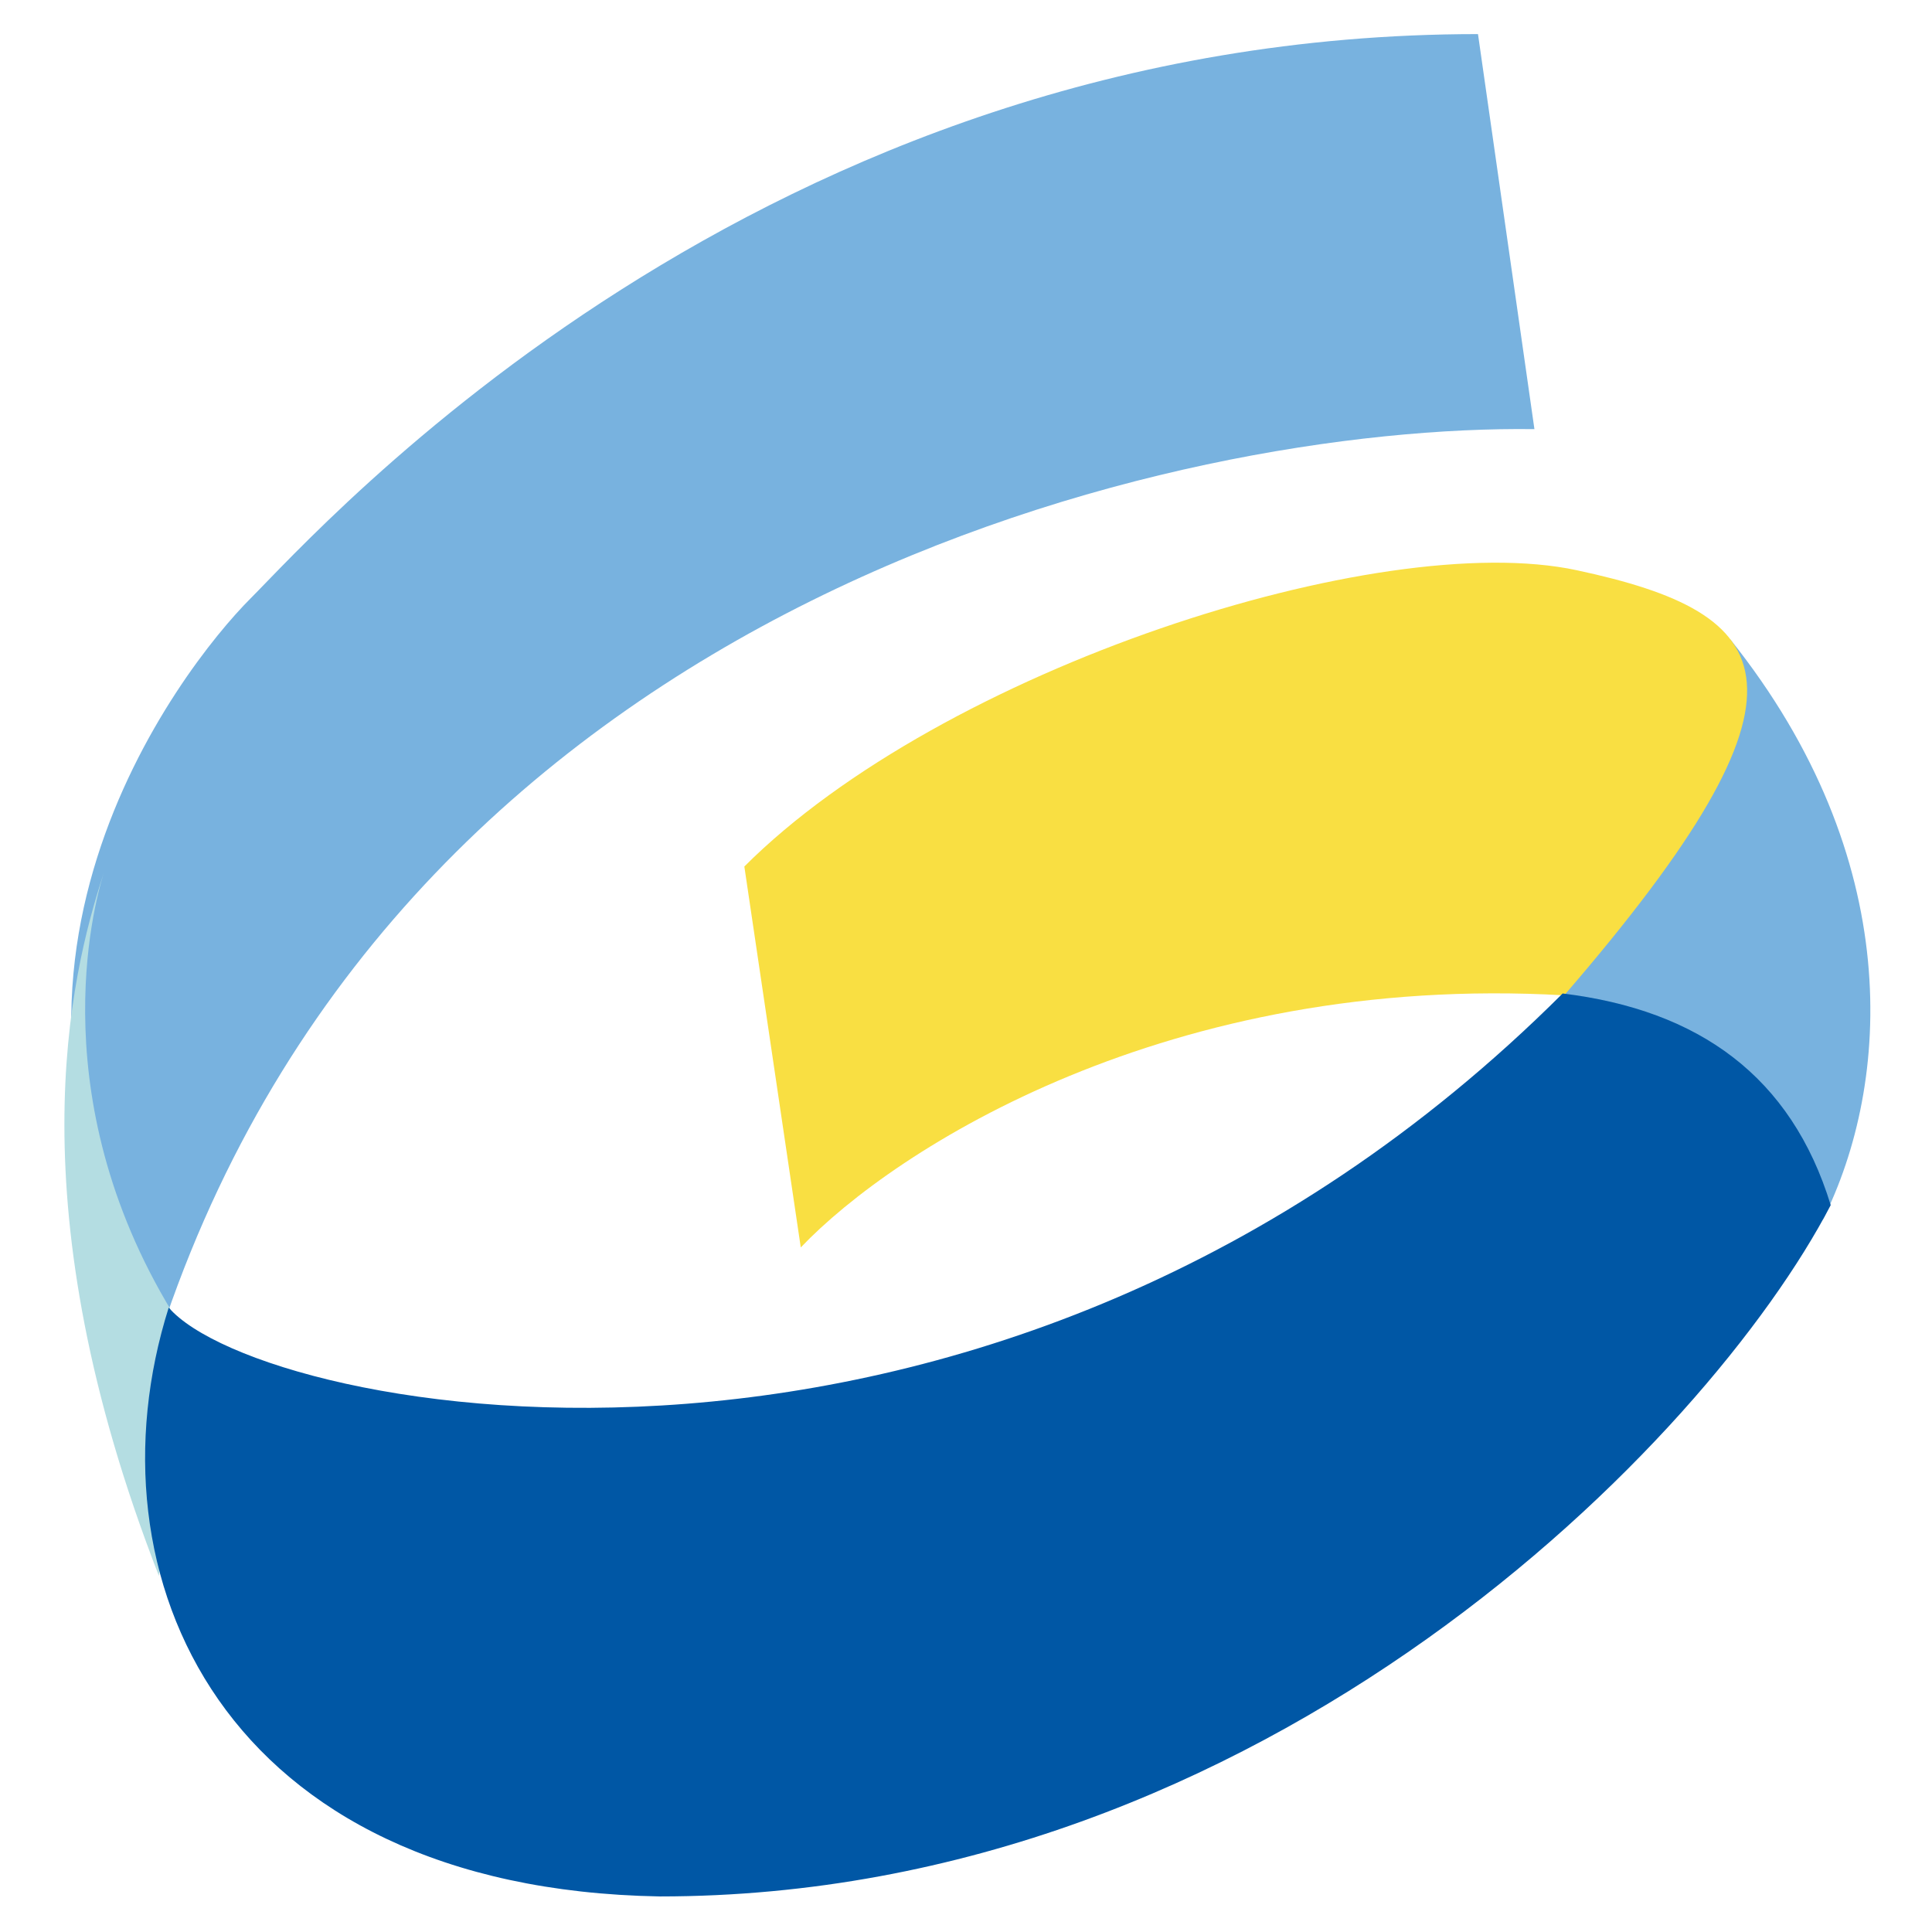
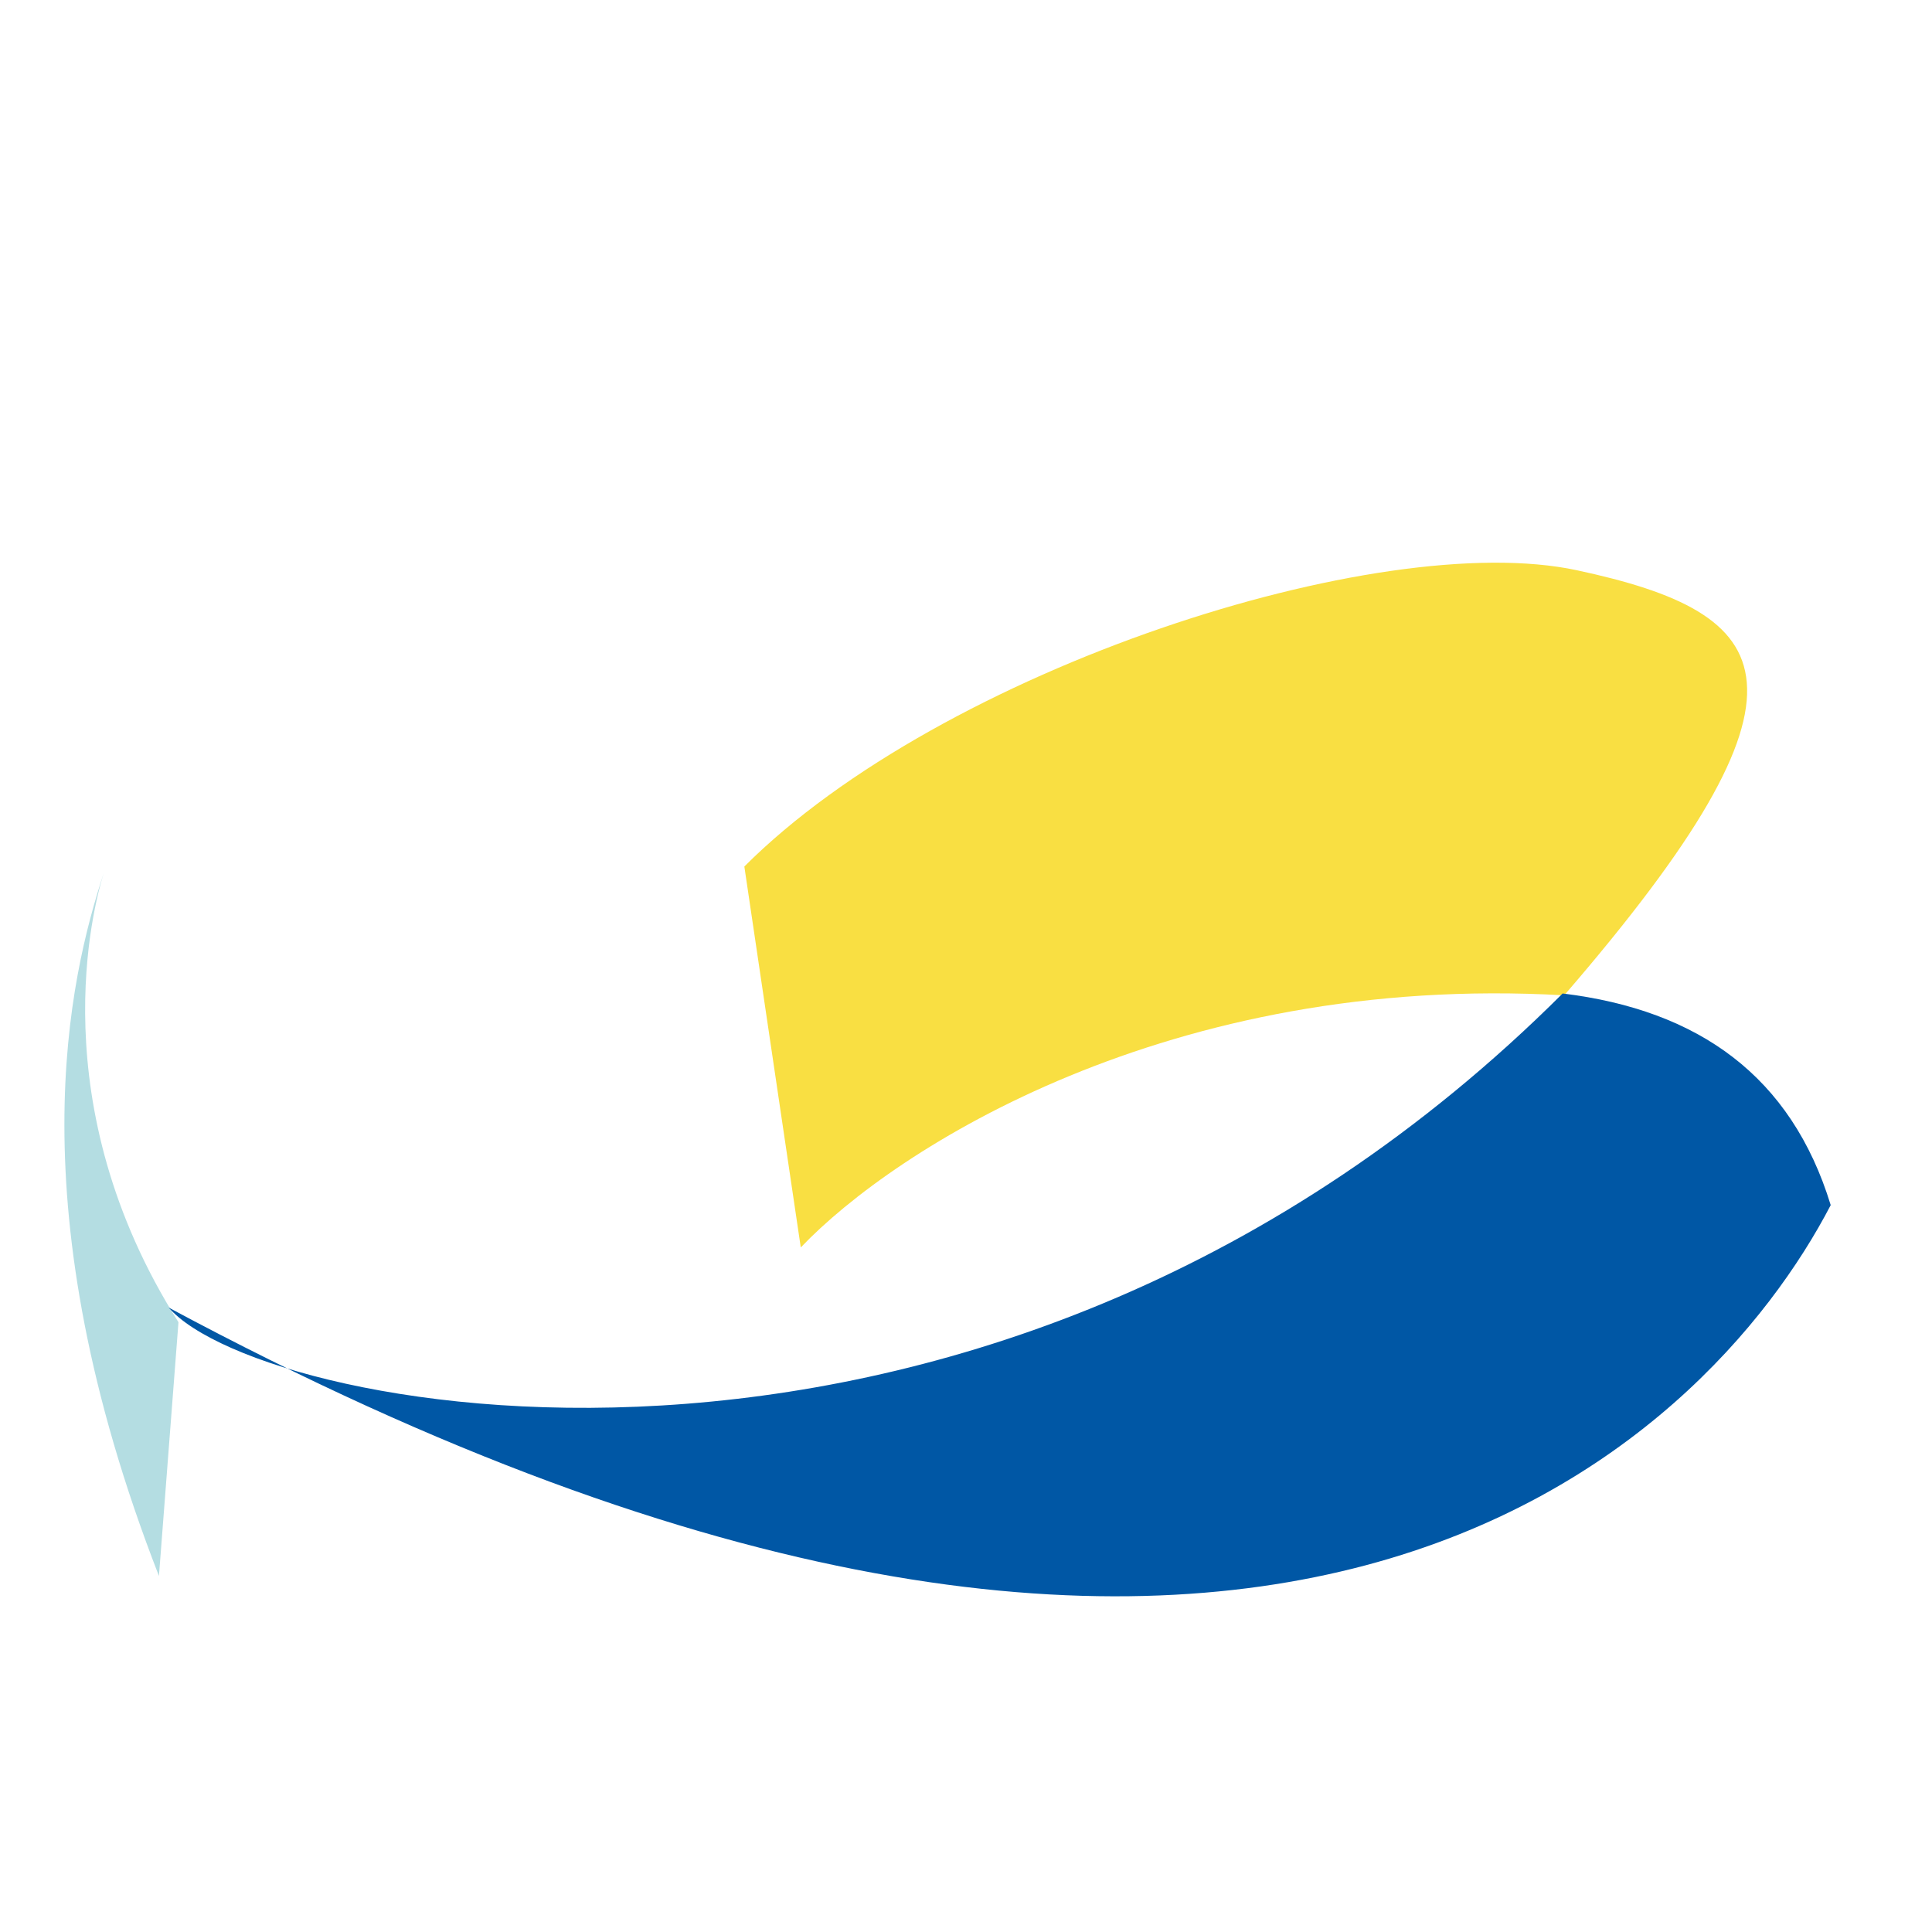
<svg xmlns="http://www.w3.org/2000/svg" width="510" height="510" viewBox="0 0 510 510" fill="none">
-   <path d="M405.051 113.281L390.153 9C200.212 9 84.758 139.352 66.136 157.973C47.515 176.595 -15.799 258.53 43.79 347.915C109.339 157.229 311.942 112.04 405.051 113.281Z" fill="#78B2DF" />
-   <path d="M481.175 321.99C499.207 285.925 503.071 226.676 456.702 168.715C449.253 176.162 412.909 262.741 412.909 262.741L481.175 321.99Z" fill="#78B2DF" />
  <path d="M27.374 230.511C24.658 239.18 10.662 291.426 47.111 349.038L41.959 416.016C3.906 318.347 18.316 258.152 27.374 230.511C27.634 229.683 27.79 229.252 27.79 229.252C27.653 229.664 27.514 230.083 27.374 230.511Z" fill="#B4DDE2" />
  <path d="M211.385 329.293L196.488 228.736C248.628 176.595 364.083 139.352 416.224 150.525C469.582 161.959 483.672 180.805 412.909 262.741C308.628 256.782 236.214 303.223 211.385 329.293Z" fill="#F9DF42" />
-   <path d="M412.499 262.255C262.21 412.151 69.007 373.511 44.535 345.174C22.189 415.936 58.688 498.587 174.142 500.612C334.288 500.612 450.984 380.192 483.262 318.12C472.855 284.139 448.468 266.63 412.499 262.255Z" fill="#0057A5" />
+   <path d="M412.499 262.255C262.21 412.151 69.007 373.511 44.535 345.174C334.288 500.612 450.984 380.192 483.262 318.12C472.855 284.139 448.468 266.63 412.499 262.255Z" fill="#0057A5" />
</svg>